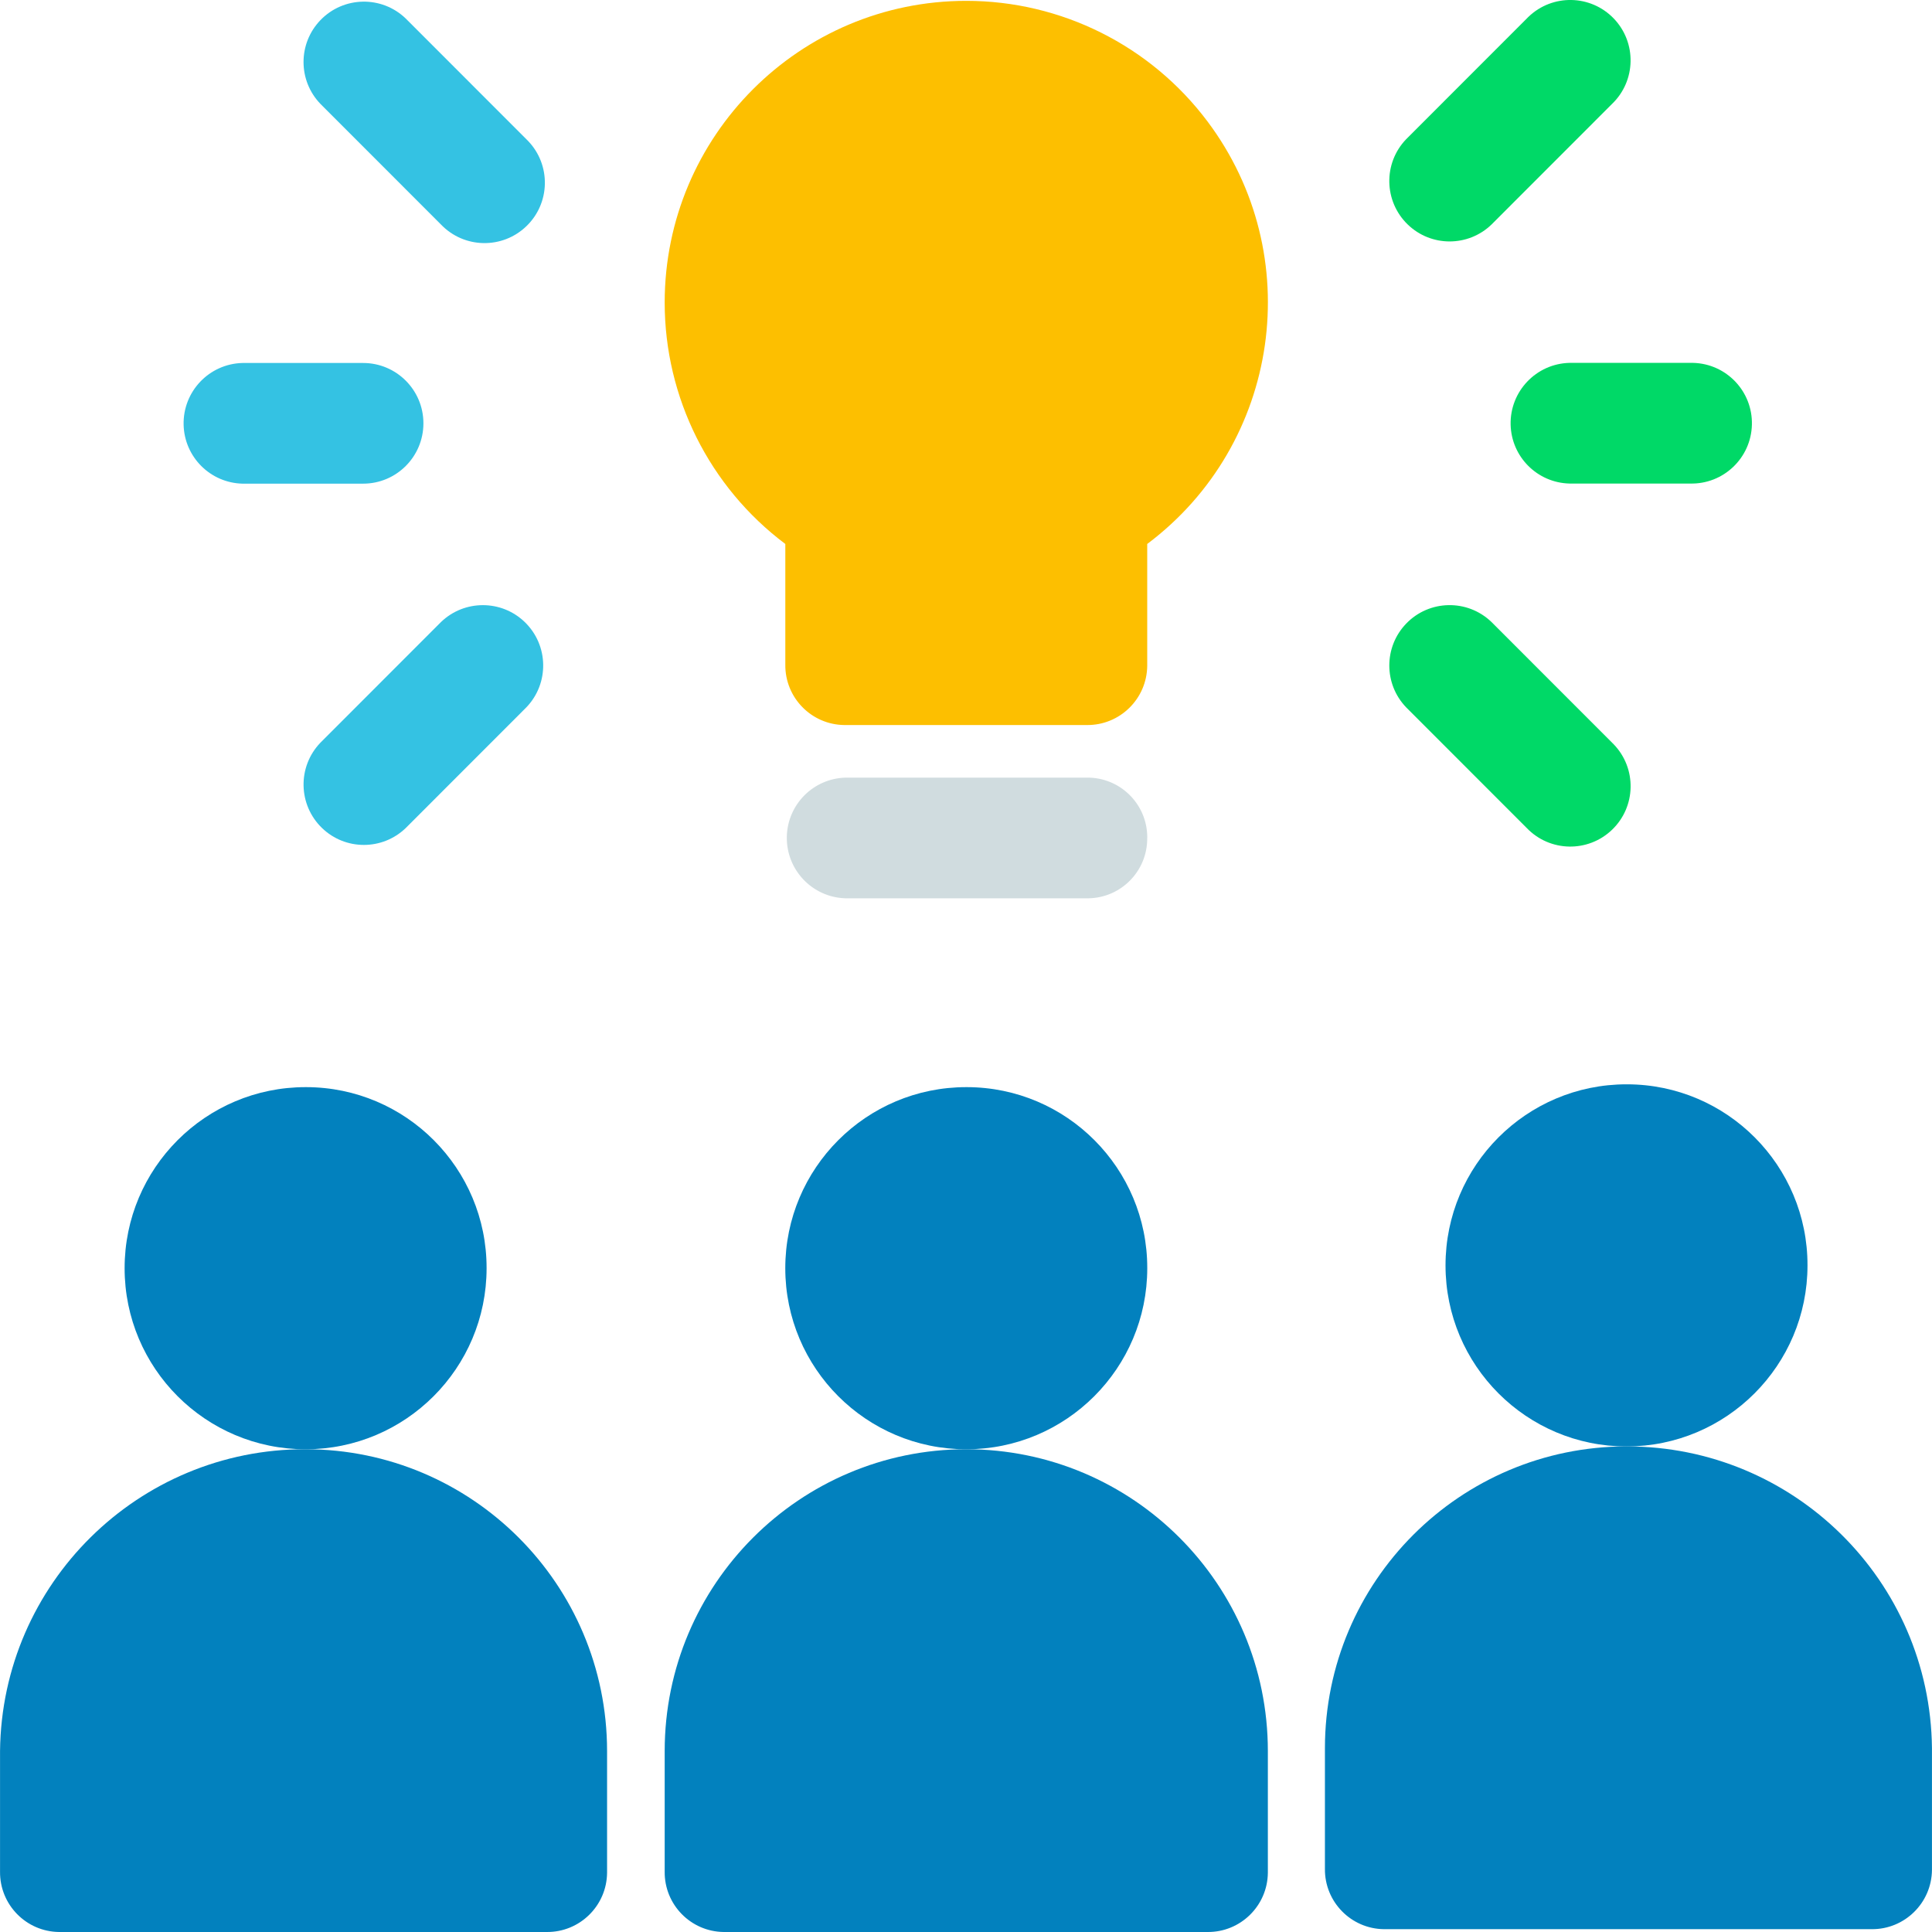
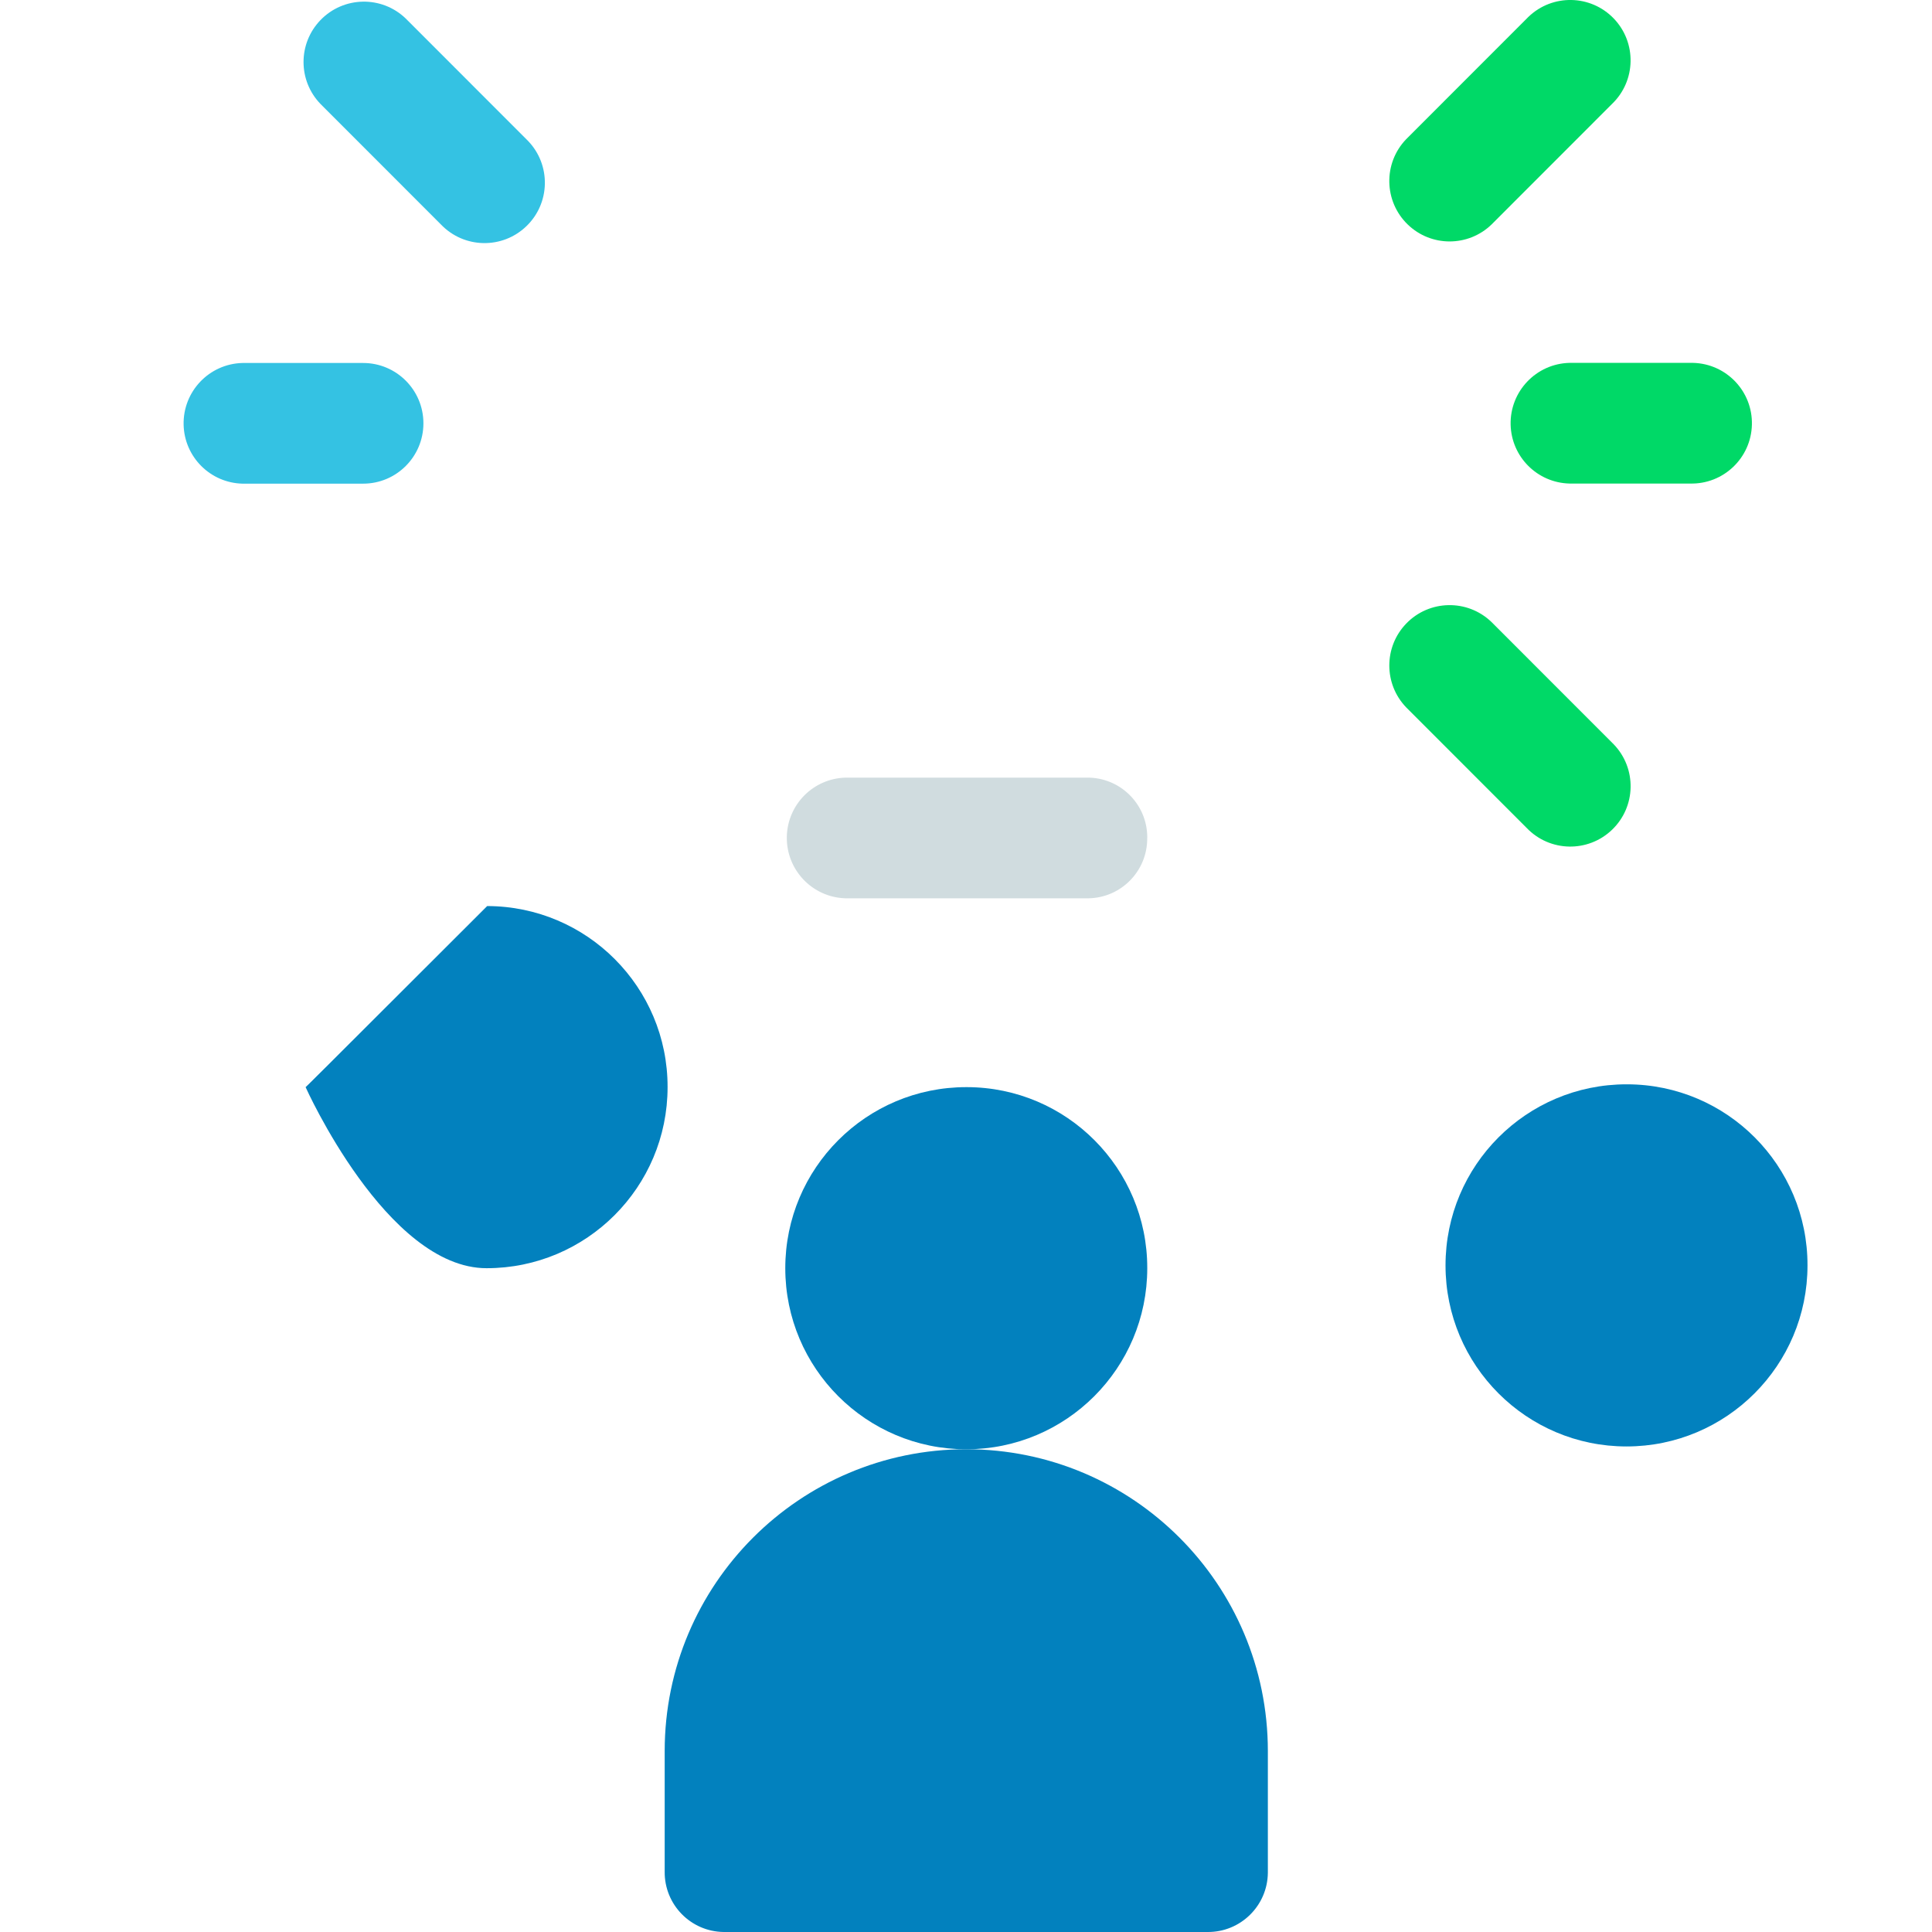
<svg xmlns="http://www.w3.org/2000/svg" version="1.1" id="Layer_1" x="0px" y="0px" viewBox="0 0 50 50" style="enable-background:new 0 0 50 50;" xml:space="preserve">
  <style type="text/css">
	.st0{fill:#0281BE;}
	.st1{fill:#FDBF00;}
	.st2{fill:#D0DCDF;}
	.st3{fill:#00D967;}
	.st4{fill:#34C2E3;}
</style>
  <path id="Path_29276" class="st0" d="M25.007,28.135c-2.587,0-4.684,2.098-4.684,4.686  s2.097,4.686,4.684,4.686s4.684-2.098,4.684-4.686c0-0,0-0.001,0-0.001  c0.004-2.584-2.086-4.681-4.669-4.685C25.017,28.135,25.012,28.135,25.007,28.135z" />
  <path id="Path_29277" class="st0" d="M25.007,37.506c-4.31,0.002-7.803,3.497-7.805,7.808v3.124  c-0.009,0.854,0.676,1.553,1.529,1.562c0.01,0,0.021,0,0.031,0h12.488  c0.854,0.008,1.553-0.678,1.562-1.532c0-0.01,0-0.02,0-0.03v-3.124  C32.81,41.002,29.317,37.507,25.007,37.506z" />
-   <path id="Path_29278" class="st1" d="M25.007,0.022c-4.31-0-7.805,3.496-7.805,7.808  c-0,2.458,1.157,4.773,3.122,6.248v3.124c-0.009,0.854,0.676,1.553,1.529,1.562  c0.01,0,0.021,0,0.031,0h6.244c0.854,0.008,1.553-0.678,1.562-1.532  c0-0.01,0-0.02,0-0.03v-3.124c3.449-2.587,4.148-7.482,1.562-10.932  C29.778,1.179,27.464,0.022,25.007,0.022z" />
  <path id="Path_29279" class="st2" d="M29.69,21.686c0.008,0.855-0.677,1.554-1.531,1.562  c-0.01,0-0.02,0-0.03,0h-6.244c-0.862-0.022-1.543-0.739-1.522-1.601  c0.021-0.832,0.69-1.501,1.522-1.522h6.244c0.854-0.009,1.553,0.676,1.562,1.53  C29.69,21.665,29.69,21.675,29.69,21.686z" />
  <path id="Path_29280" class="st3" d="M43.739,9.391h-3.122c-0.862,0.022-1.543,0.739-1.522,1.601  c0.021,0.832,0.69,1.501,1.522,1.522h3.122c0.862,0.022,1.579-0.66,1.6-1.522  c0.022-0.863-0.659-1.579-1.522-1.601C43.791,9.391,43.765,9.391,43.739,9.391z" />
  <path id="Path_29281" class="st3" d="M38.599,16.097c-0.622-0.598-1.61-0.579-2.208,0.043  c-0.581,0.605-0.581,1.561,0,2.166l3.122,3.124c0.598,0.622,1.586,0.641,2.208,0.043  c0.622-0.598,0.641-1.587,0.043-2.209c-0.014-0.015-0.029-0.029-0.043-0.043  L38.599,16.097z" />
  <path id="Path_29282" class="st3" d="M38.599,5.812l3.122-3.124C42.342,2.09,42.361,1.101,41.764,0.479  c-0.598-0.622-1.586-0.641-2.208-0.043c-0.015,0.014-0.029,0.028-0.043,0.043l-3.122,3.124  c-0.598,0.622-0.578,1.611,0.043,2.209c0.604,0.582,1.56,0.582,2.165,0V5.812z" />
  <path id="Path_29283" class="st4" d="M10.958,10.955c0-0.862-0.699-1.561-1.56-1.561  c-0,0-0.001,0-0.001,0H6.274c-0.862,0.022-1.543,0.739-1.522,1.601  c0.021,0.832,0.69,1.501,1.522,1.522H9.396c0.862,0.001,1.561-0.698,1.562-1.56  C10.958,10.956,10.958,10.955,10.958,10.955z" />
-   <path id="Path_29284" class="st4" d="M11.414,16.097l-3.122,3.124  c-0.598,0.622-0.578,1.611,0.043,2.209c0.604,0.582,1.56,0.582,2.165,0l3.122-3.124  c0.598-0.622,0.578-1.611-0.043-2.209C12.975,15.516,12.019,15.516,11.414,16.097z" />
  <path id="Path_29285" class="st4" d="M10.5,0.479C9.879-0.119,8.89-0.1,8.292,0.522  c-0.582,0.605-0.582,1.561,0,2.166l3.122,3.124c0.598,0.622,1.586,0.641,2.208,0.043  c0.622-0.598,0.641-1.587,0.043-2.209C13.651,3.631,13.637,3.617,13.622,3.603L10.5,0.479z  " />
-   <path id="Path_29286" class="st0" d="M7.909,28.135c-2.587,0-4.684,2.098-4.684,4.686  s2.097,4.686,4.684,4.686s4.684-2.098,4.684-4.686c0-0,0-0.001,0-0.001  c0.004-2.584-2.086-4.681-4.669-4.685C7.919,28.135,7.914,28.135,7.909,28.135z" />
-   <path id="Path_29287" class="st0" d="M7.909,37.506c-4.331-0.009-7.86,3.476-7.908,7.808v3.124  c-0.009,0.854,0.676,1.553,1.529,1.562c0.01,0,0.021,0,0.031,0h12.588  c0.854,0.008,1.553-0.678,1.562-1.532c0-0.01,0-0.02,0-0.03v-3.124  C15.708,41.003,12.217,37.509,7.909,37.506z" />
+   <path id="Path_29286" class="st0" d="M7.909,28.135s2.097,4.686,4.684,4.686s4.684-2.098,4.684-4.686c0-0,0-0.001,0-0.001  c0.004-2.584-2.086-4.681-4.669-4.685C7.919,28.135,7.914,28.135,7.909,28.135z" />
  <path id="Path_29288" class="st0" d="M42.094,28.062c-2.587,0-4.684,2.098-4.684,4.686  s2.097,4.686,4.684,4.686s4.684-2.098,4.684-4.686c0-0,0-0.001,0-0.001  c0.004-2.584-2.086-4.681-4.669-4.685C42.104,28.062,42.099,28.062,42.094,28.062z" />
-   <path id="Path_29289" class="st0" d="M42.094,37.433c-4.31,0.002-7.803,3.497-7.805,7.808v3.124  c-0.009,0.854,0.676,1.553,1.529,1.562c0.01,0,0.021,0,0.031,0h12.588  c0.854,0.008,1.553-0.678,1.562-1.532c0-0.01,0-0.02,0-0.03v-3.124  C49.952,40.91,46.424,37.426,42.094,37.433z" />
</svg>